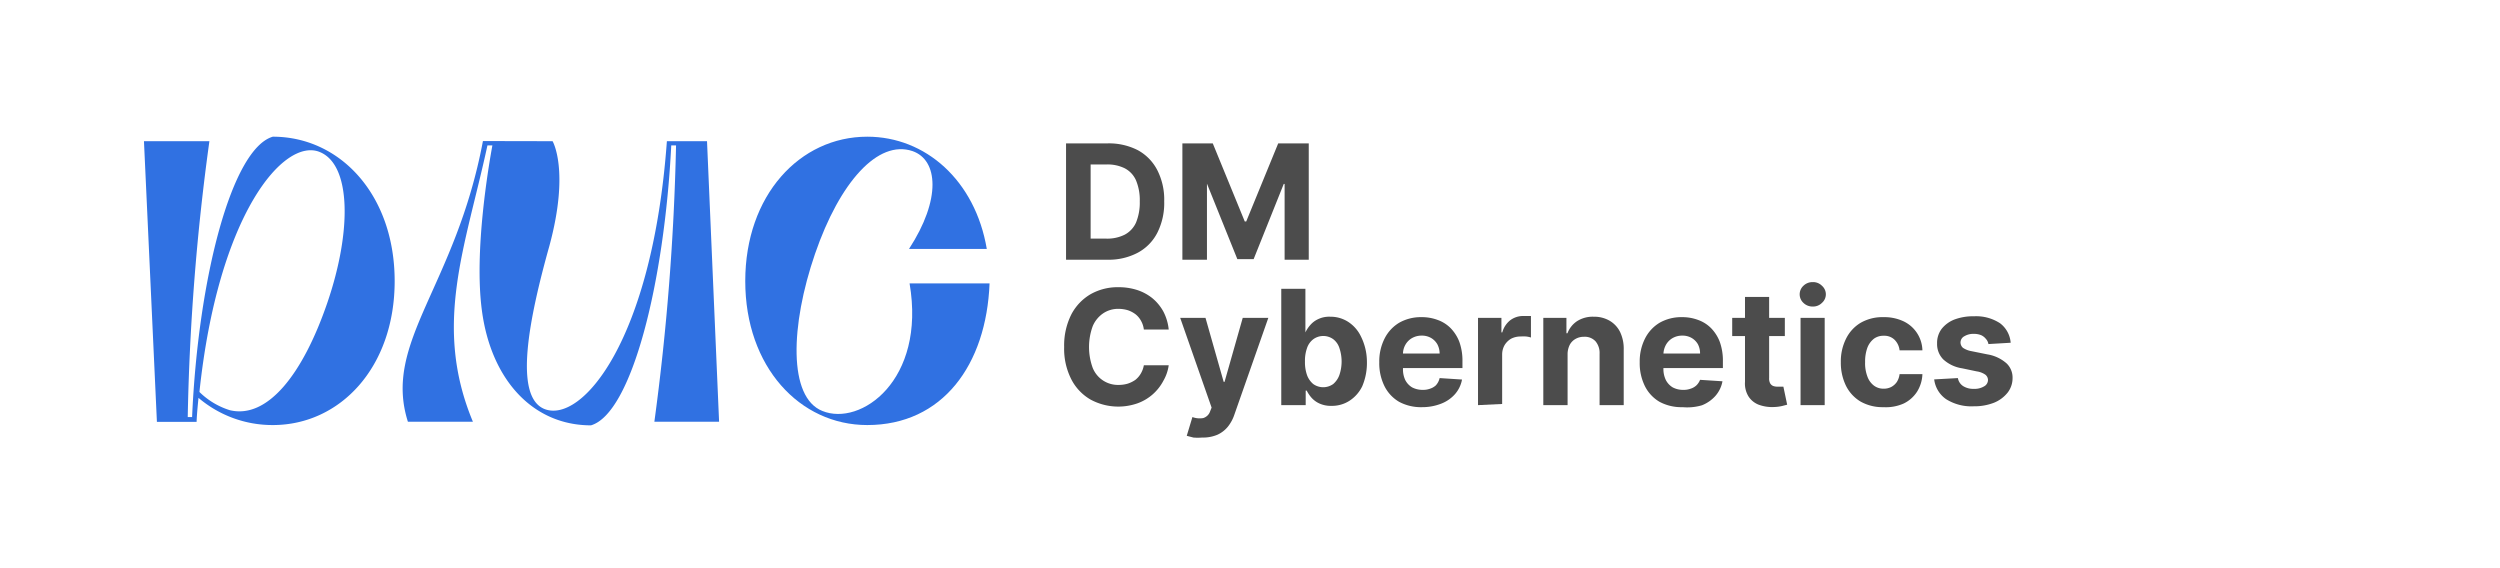
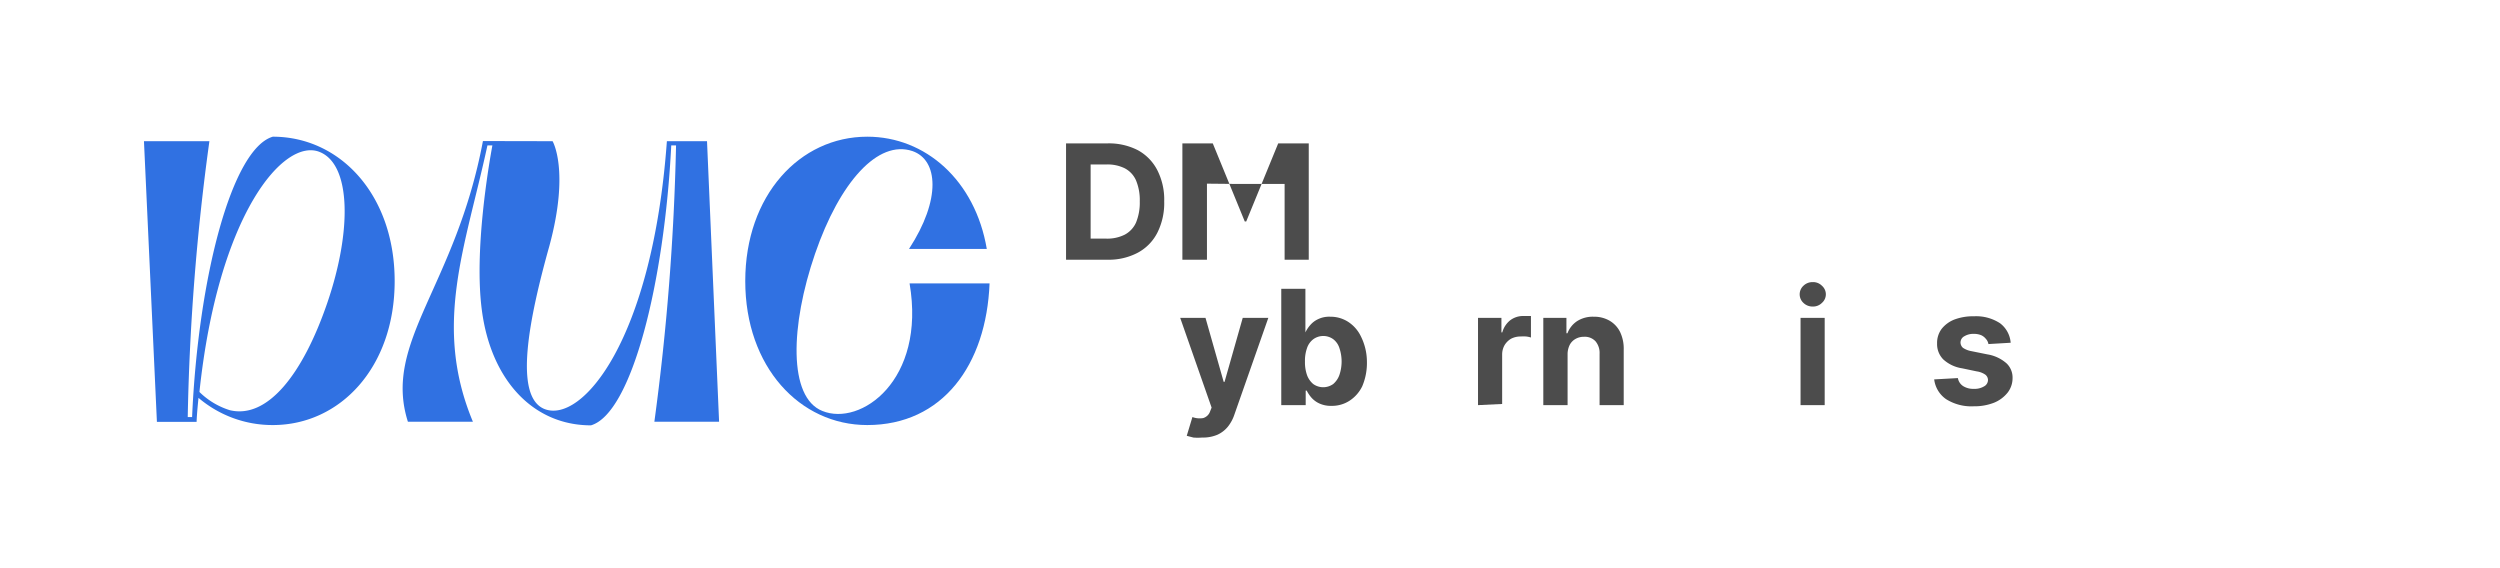
<svg xmlns="http://www.w3.org/2000/svg" id="Слой_1" data-name="Слой 1" viewBox="0 0 171.92 39.05">
  <defs>
    <style>.cls-1{fill:#3071e2;}.cls-2{fill:#4c4c4c;}</style>
  </defs>
  <path class="cls-1" d="M12.91,28.68h.3c.42-9.57,2.73-18.45,5.55-19.28,4.63,0,8.38,4,8.38,9.93s-3.75,9.9-8.38,9.9a7.85,7.85,0,0,1-5.11-1.87c-.05.52-.11,1.1-.13,1.65H10.79L9.9,9.71h4.5A160.15,160.15,0,0,0,12.91,28.68Zm.8-1.73a5.16,5.16,0,0,0,2.1,1.26c2.56.61,5-2.42,6.7-7.39s1.63-9.51-.53-10.37C19.53,9.46,15,14.7,13.71,27Z" />
  <path class="cls-1" d="M38,9.71s1.19,2-.22,7.2c-1.4,5-2.48,10.37-.33,11.22,2.57,1,7.42-4.74,8.41-18.42h2.76L49.45,29H45a167.69,167.69,0,0,0,1.49-19h-.33c-.47,9.4-2.71,18.42-5.52,19.25-4,0-6.87-3.14-7.5-7.89-.55-4.08.47-10,.72-11.36h-.34c-1.51,7-3.77,12.35-1,19H28.05c-1.74-5.48,3.28-9.29,5.16-19.3Z" />
  <path class="cls-1" d="M68.05,19.49c-.22,5.6-3.23,9.74-8.41,9.74-4.64,0-8.39-4-8.39-9.9S55,9.4,59.64,9.4c4,0,7.42,3,8.22,7.72H62.51c2.23-3.42,2-6.12.24-6.73-2.37-.8-5,2.12-6.7,7.06s-1.85,9.87.5,10.81c2.62,1.08,7.14-2.09,6-8.77Z" />
  <path class="cls-2" d="M76.15,17.86H73.31v-8h2.86a4.35,4.35,0,0,1,2.08.47,3.25,3.25,0,0,1,1.34,1.38,4.45,4.45,0,0,1,.47,2.14A4.52,4.52,0,0,1,79.59,16a3.21,3.21,0,0,1-1.35,1.38A4.27,4.27,0,0,1,76.15,17.86ZM75,16.41h1.08a2.67,2.67,0,0,0,1.26-.27,1.75,1.75,0,0,0,.78-.83,3.6,3.6,0,0,0,.26-1.46,3.52,3.52,0,0,0-.26-1.45,1.71,1.71,0,0,0-.78-.83,2.67,2.67,0,0,0-1.26-.26H75Z" />
-   <path class="cls-2" d="M81.31,9.86H83.4l2.2,5.37h.1l2.2-5.37H90v8H88.34V12.65h-.06l-2.07,5.17H85.09L83,12.63H83v5.23H81.31Z" />
-   <path class="cls-2" d="M80.37,22.66H78.66a1.58,1.58,0,0,0-.19-.59,1.49,1.49,0,0,0-.37-.45,1.86,1.86,0,0,0-.52-.28,2.2,2.2,0,0,0-.64-.1,1.83,1.83,0,0,0-1.08.31,2,2,0,0,0-.72.89,4.19,4.19,0,0,0,0,2.85,1.87,1.87,0,0,0,1.79,1.18,2.18,2.18,0,0,0,.63-.09,2,2,0,0,0,.52-.26,1.53,1.53,0,0,0,.37-.43,1.68,1.68,0,0,0,.21-.57h1.71A2.91,2.91,0,0,1,80,26.19a3.25,3.25,0,0,1-1.76,1.54A4,4,0,0,1,75,27.48a3.39,3.39,0,0,1-1.33-1.4,4.61,4.61,0,0,1-.49-2.22,4.74,4.74,0,0,1,.49-2.23A3.48,3.48,0,0,1,75,20.23a3.78,3.78,0,0,1,1.9-.48,4.15,4.15,0,0,1,1.29.19,3.28,3.28,0,0,1,1.06.57,3.18,3.18,0,0,1,.75.91A3.4,3.4,0,0,1,80.37,22.66Z" />
+   <path class="cls-2" d="M81.31,9.86H83.4l2.2,5.37h.1l2.2-5.37H90v8H88.34V12.65h-.06H85.09L83,12.63H83v5.23H81.31Z" />
  <path class="cls-2" d="M82.66,30.09a3.65,3.65,0,0,1-.59,0l-.46-.12L82,28.68a1.42,1.42,0,0,0,.74.07.72.72,0,0,0,.48-.47l.1-.25-2.16-6.17H82.9l1.25,4.4h.06l1.25-4.4h1.76L84.89,28.5a2.7,2.7,0,0,1-.45.84,2,2,0,0,1-.73.56A2.56,2.56,0,0,1,82.66,30.09Z" />
  <path class="cls-2" d="M88.11,27.86v-8h1.66v3h0a2.15,2.15,0,0,1,.32-.49,1.58,1.58,0,0,1,.55-.42,1.75,1.75,0,0,1,.84-.17,2.24,2.24,0,0,1,1.21.34,2.45,2.45,0,0,1,.89,1A3.92,3.92,0,0,1,94,24.86a4.09,4.09,0,0,1-.32,1.7,2.46,2.46,0,0,1-.88,1,2.21,2.21,0,0,1-1.24.35,1.88,1.88,0,0,1-.82-.16,1.63,1.63,0,0,1-.55-.4,2.34,2.34,0,0,1-.33-.49h-.07v1Zm1.63-3a2.67,2.67,0,0,0,.14.93,1.44,1.44,0,0,0,.43.62,1.18,1.18,0,0,0,1.37,0,1.45,1.45,0,0,0,.43-.63,2.9,2.9,0,0,0,0-1.84,1.24,1.24,0,0,0-.42-.61,1.17,1.17,0,0,0-1.38,0,1.27,1.27,0,0,0-.43.61A2.6,2.6,0,0,0,89.74,24.86Z" />
-   <path class="cls-2" d="M97.8,28a3.17,3.17,0,0,1-1.59-.37,2.59,2.59,0,0,1-1-1.07,3.55,3.55,0,0,1-.36-1.65,3.48,3.48,0,0,1,.36-1.62,2.66,2.66,0,0,1,1-1.09,3,3,0,0,1,1.54-.39,3.08,3.08,0,0,1,1.11.19,2.38,2.38,0,0,1,.9.57,2.76,2.76,0,0,1,.6.95,3.85,3.85,0,0,1,.21,1.34v.45H95.49v-1H99a1.35,1.35,0,0,0-.16-.64,1.18,1.18,0,0,0-.43-.43,1.24,1.24,0,0,0-.64-.16,1.33,1.33,0,0,0-.67.17,1.22,1.22,0,0,0-.46.47,1.28,1.28,0,0,0-.16.65v1a1.71,1.71,0,0,0,.16.77,1.26,1.26,0,0,0,.47.5,1.54,1.54,0,0,0,.73.17,1.35,1.35,0,0,0,.5-.08,1.05,1.05,0,0,0,.4-.23A1.09,1.09,0,0,0,99,26l1.54.1a2.08,2.08,0,0,1-.48,1,2.43,2.43,0,0,1-.93.65A3.56,3.56,0,0,1,97.8,28Z" />
  <path class="cls-2" d="M101.64,27.86v-6h1.61v1h.06a1.59,1.59,0,0,1,.55-.84,1.48,1.48,0,0,1,.89-.29l.27,0,.26,0v1.48a1.68,1.68,0,0,0-.33-.07,2.42,2.42,0,0,0-.37,0,1.4,1.4,0,0,0-.66.15,1.27,1.27,0,0,0-.45.44,1.29,1.29,0,0,0-.17.65v3.4Z" />
  <path class="cls-2" d="M107.8,24.39v3.47h-1.67v-6h1.59v1.06h.07a1.73,1.73,0,0,1,.67-.84,2,2,0,0,1,1.13-.3,2.12,2.12,0,0,1,1.09.27,1.84,1.84,0,0,1,.73.78,2.67,2.67,0,0,1,.25,1.21v3.82H110V24.33a1.24,1.24,0,0,0-.28-.86,1,1,0,0,0-.79-.31,1.15,1.15,0,0,0-.59.15,1,1,0,0,0-.4.42A1.46,1.46,0,0,0,107.8,24.39Z" />
-   <path class="cls-2" d="M115.71,28a3.17,3.17,0,0,1-1.59-.37,2.59,2.59,0,0,1-1-1.07,3.55,3.55,0,0,1-.36-1.65,3.48,3.48,0,0,1,.36-1.62,2.66,2.66,0,0,1,1-1.09,3,3,0,0,1,1.54-.39,3.08,3.08,0,0,1,1.11.19,2.38,2.38,0,0,1,.9.57,2.76,2.76,0,0,1,.6.95,3.85,3.85,0,0,1,.21,1.34v.45h-5.07v-1h3.5a1.34,1.34,0,0,0-.15-.64,1.18,1.18,0,0,0-.43-.43,1.24,1.24,0,0,0-.64-.16,1.31,1.31,0,0,0-.67.17,1.22,1.22,0,0,0-.46.47,1.4,1.4,0,0,0-.17.65v1a1.71,1.71,0,0,0,.17.77,1.26,1.26,0,0,0,.47.5,1.5,1.5,0,0,0,.72.17,1.37,1.37,0,0,0,.51-.08,1.05,1.05,0,0,0,.4-.23,1.09,1.09,0,0,0,.25-.38l1.54.1a2.08,2.08,0,0,1-.48,1,2.43,2.43,0,0,1-.93.65A3.56,3.56,0,0,1,115.71,28Z" />
-   <path class="cls-2" d="M122.74,21.86v1.25h-3.62V21.86ZM120,20.42h1.66V26a.7.7,0,0,0,.07.36.44.44,0,0,0,.2.18.84.84,0,0,0,.29.05l.24,0,.18,0,.26,1.24-.35.09a2.84,2.84,0,0,1-.55.07,2.66,2.66,0,0,1-1.06-.16,1.46,1.46,0,0,1-.7-.57,1.68,1.68,0,0,1-.24-1Z" />
  <path class="cls-2" d="M124.66,21.08a.89.89,0,0,1-.64-.25.8.8,0,0,1,0-1.18.89.89,0,0,1,.64-.25.85.85,0,0,1,.63.25.78.78,0,0,1,0,1.18A.85.85,0,0,1,124.66,21.08Zm-.84,6.78v-6h1.66v6Z" />
-   <path class="cls-2" d="M129.52,28a3.06,3.06,0,0,1-1.58-.39,2.62,2.62,0,0,1-1-1.09,3.6,3.6,0,0,1-.35-1.61,3.48,3.48,0,0,1,.36-1.62,2.62,2.62,0,0,1,1-1.09,3,3,0,0,1,1.57-.39,3.1,3.1,0,0,1,1.37.28,2.27,2.27,0,0,1,1.31,2h-1.57a1.2,1.2,0,0,0-.35-.73,1,1,0,0,0-.74-.27,1.09,1.09,0,0,0-.67.2,1.43,1.43,0,0,0-.45.61,2.77,2.77,0,0,0-.16,1,2.56,2.56,0,0,0,.16,1,1.34,1.34,0,0,0,.45.62,1.09,1.09,0,0,0,.67.21,1.14,1.14,0,0,0,.52-.12,1.11,1.11,0,0,0,.38-.34,1.28,1.28,0,0,0,.19-.54h1.57a2.43,2.43,0,0,1-.37,1.21,2.27,2.27,0,0,1-.92.81A3,3,0,0,1,129.52,28Z" />
  <path class="cls-2" d="M138.27,23.57l-1.53.09a.68.68,0,0,0-.17-.35.87.87,0,0,0-.33-.26,1.28,1.28,0,0,0-.5-.09,1.18,1.18,0,0,0-.65.16.49.49,0,0,0-.27.43.5.5,0,0,0,.17.37,1.53,1.53,0,0,0,.59.23l1.09.22A2.62,2.62,0,0,1,138,25,1.35,1.35,0,0,1,138.4,26a1.62,1.62,0,0,1-.34,1,2.29,2.29,0,0,1-.95.7,3.7,3.7,0,0,1-1.38.24,3.26,3.26,0,0,1-1.9-.49,1.94,1.94,0,0,1-.82-1.36l1.63-.09a.82.82,0,0,0,.36.55,1.28,1.28,0,0,0,.73.19,1.25,1.25,0,0,0,.71-.17.5.5,0,0,0,.27-.43.47.47,0,0,0-.19-.38,1.38,1.38,0,0,0-.58-.22l-1-.21a2.47,2.47,0,0,1-1.3-.61,1.49,1.49,0,0,1-.43-1.1,1.61,1.61,0,0,1,.31-1,2.09,2.09,0,0,1,.89-.65,3.66,3.66,0,0,1,1.34-.22,3,3,0,0,1,1.79.48A1.86,1.86,0,0,1,138.27,23.57Z" />
</svg>